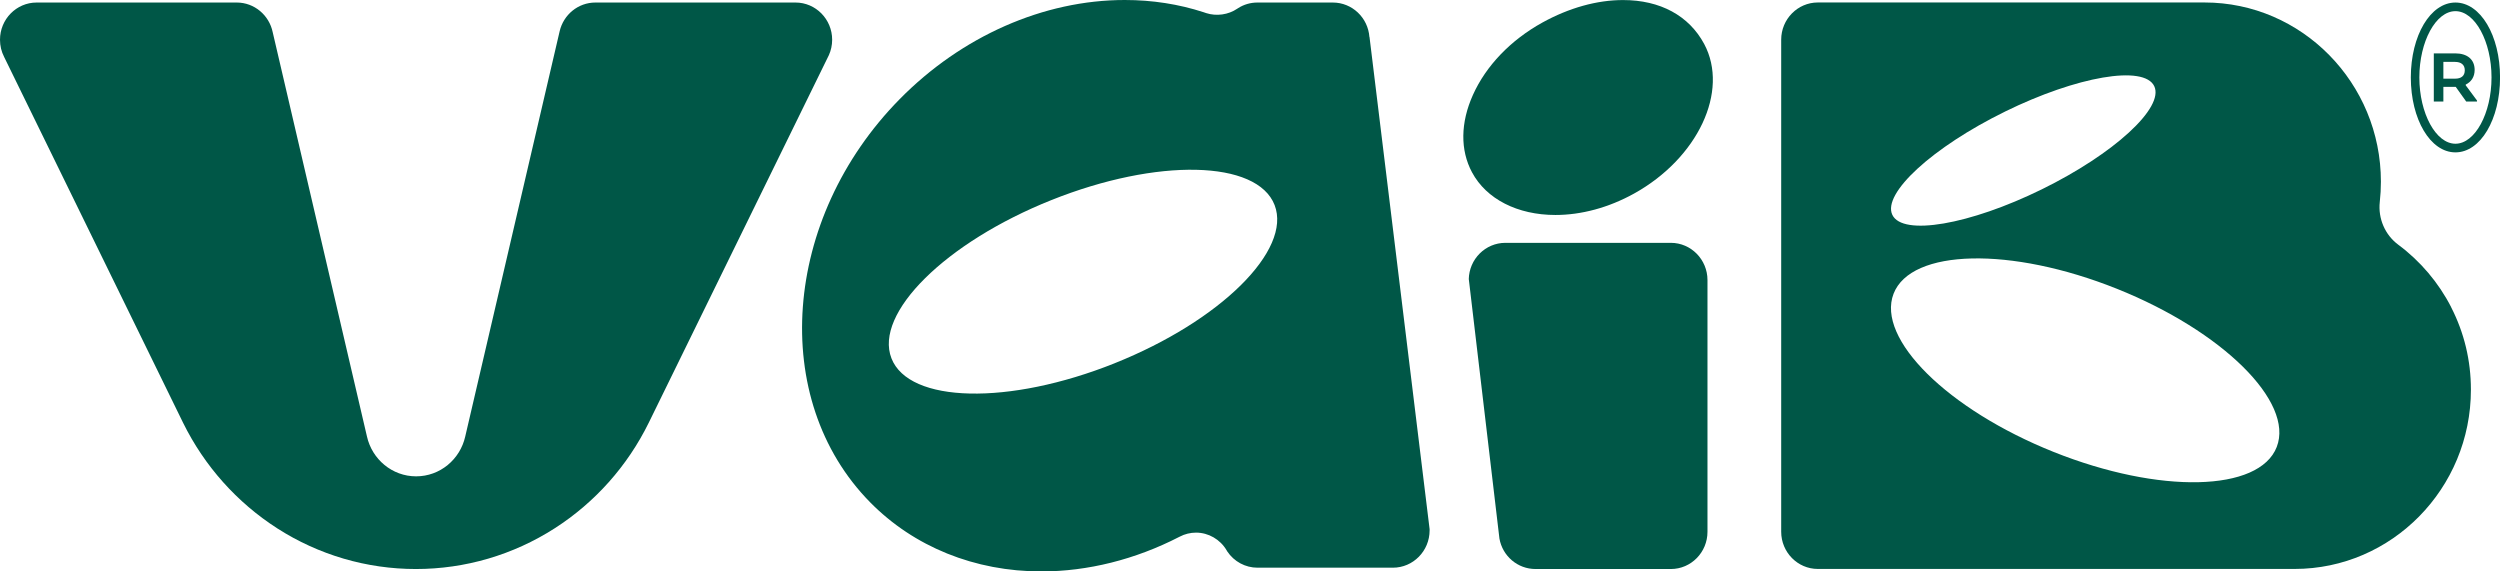
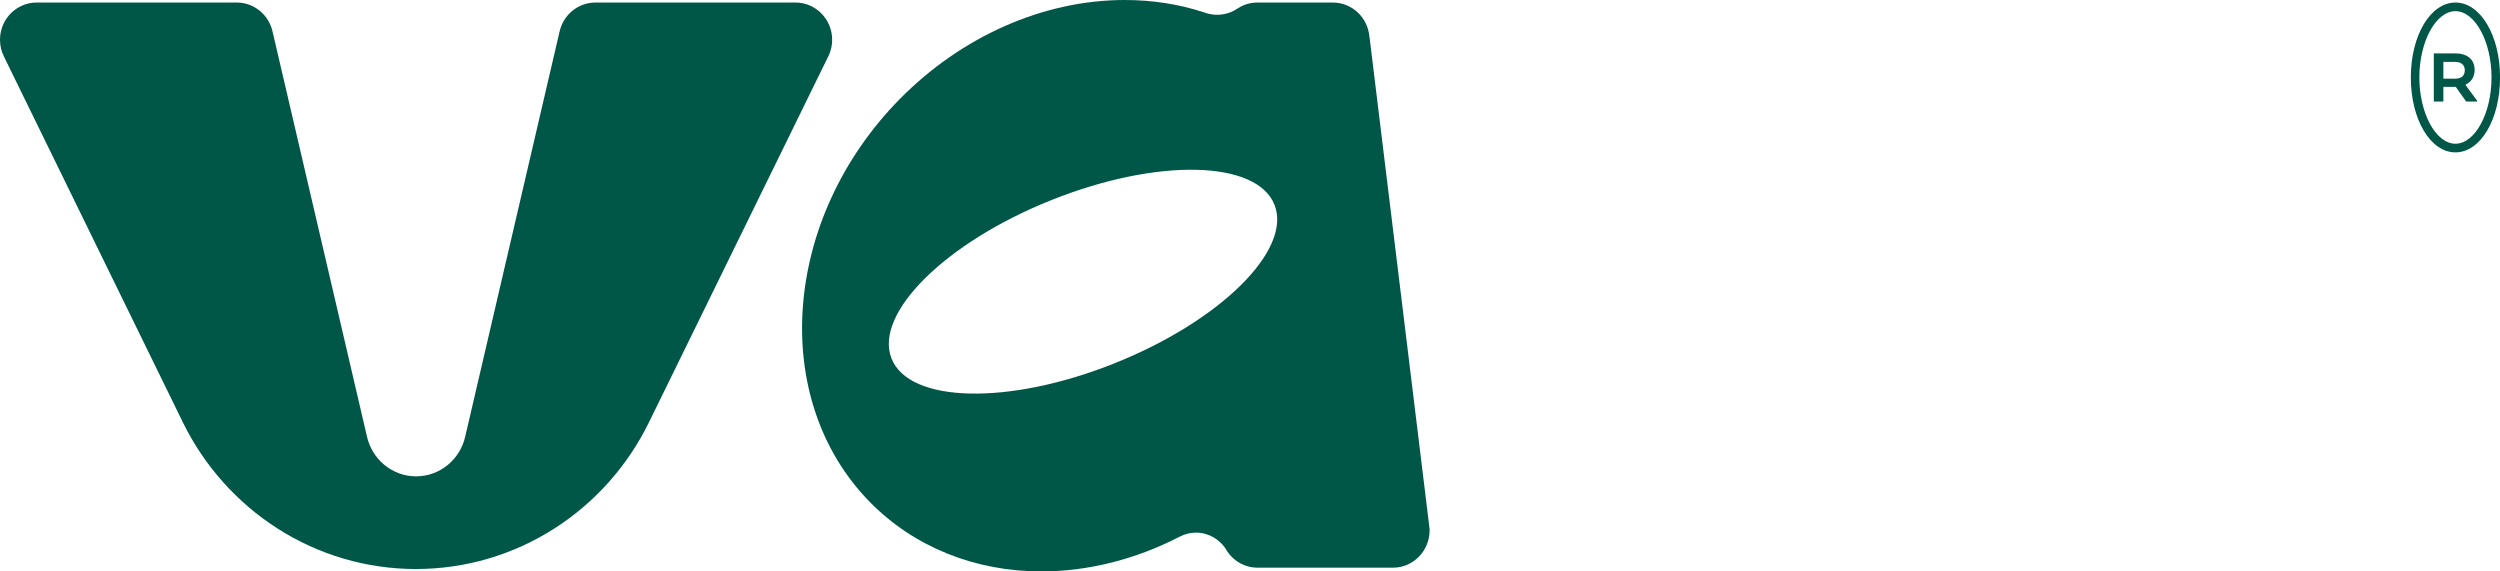
<svg xmlns="http://www.w3.org/2000/svg" width="140" height="32" viewBox="0 0 140 32" fill="none">
  <path d="M15.27 1.798C15.073 0.853 14.246 0.142 13.259 0.142H2.05C0.921 0.142 0 1.074 0 2.225C0 2.567 0.079 2.893 0.233 3.192L10.255 23.68C11.448 26.099 13.271 28.14 15.525 29.587C17.848 31.077 20.534 31.865 23.29 31.865C26.046 31.865 28.738 31.077 31.064 29.584C33.321 28.137 35.144 26.09 36.334 23.665L46.416 3.09C46.534 2.832 46.601 2.533 46.601 2.225C46.601 1.077 45.68 0.142 44.551 0.142H33.342C32.37 0.142 31.555 0.828 31.34 1.751L26.052 24.449C25.764 25.724 24.644 26.675 23.302 26.675C21.96 26.675 20.834 25.718 20.549 24.44L15.27 1.798Z" fill="#005747" />
  <path d="M76.687 2.072C76.608 0.991 75.721 0.142 74.637 0.142H70.415C70.03 0.142 69.658 0.249 69.334 0.456L69.288 0.486C68.785 0.828 68.125 0.92 67.544 0.733L67.407 0.686C66.014 0.231 64.527 0 62.989 0C58.446 0 53.852 2.025 50.378 5.556C43.8 12.242 43.058 22.366 48.724 28.125C51.183 30.624 54.59 32 58.316 32C60.911 32 63.579 31.332 66.029 30.07L66.066 30.052C66.347 29.904 66.662 29.827 66.977 29.827C67.674 29.827 68.331 30.206 68.689 30.815L68.725 30.877C69.106 31.449 69.74 31.791 70.421 31.791H78.001C79.137 31.791 80.058 30.855 80.058 29.701C80.058 29.679 80.058 29.654 80.058 29.633L76.693 2.075L76.687 2.072ZM62.419 20.343C56.495 22.713 50.899 22.587 49.92 20.063C48.942 17.539 52.955 13.571 58.879 11.204C64.806 8.834 70.4 8.96 71.378 11.484C72.353 14.008 68.343 17.976 62.416 20.343H62.419Z" fill="#005747" />
-   <path d="M137.265 17.201C136.562 15.828 135.539 14.621 134.303 13.704C133.564 13.156 133.167 12.242 133.267 11.315C133.31 10.933 133.331 10.549 133.331 10.176C133.331 4.642 128.9 0.139 123.455 0.139H101.797C100.668 0.139 99.747 1.074 99.747 2.222V29.778C99.747 30.926 100.668 31.861 101.797 31.861H128.494C133.94 31.861 138.371 27.358 138.371 21.824C138.371 20.192 137.998 18.635 137.262 17.201H137.265ZM112.267 6.255C116.319 4.266 120.066 3.626 120.638 4.826C121.207 6.027 118.388 8.616 114.339 10.604C110.289 12.592 106.54 13.233 105.971 12.032C105.398 10.832 108.221 8.243 112.27 6.255H112.267ZM127.498 25.028C126.523 27.552 120.926 27.678 115.002 25.308C109.075 22.938 105.065 18.974 106.04 16.449C107.018 13.925 112.612 13.799 118.539 16.169C124.463 18.539 128.476 22.504 127.498 25.028Z" fill="#005747" />
  <path d="M136.293 2.989H137.492C138.165 2.989 138.58 3.327 138.58 3.915C138.58 4.315 138.383 4.589 138.08 4.737V4.777L138.713 5.63V5.685H138.107L137.52 4.863H136.829V5.685H136.293V2.989ZM137.474 3.466H136.829V4.405H137.489C137.825 4.405 138.028 4.251 138.028 3.937C138.028 3.623 137.819 3.466 137.477 3.466H137.474Z" fill="#005747" />
  <path d="M135.006 4.337C135.006 1.985 136.105 0.142 137.504 0.142C138.904 0.142 140.003 1.985 140.003 4.337C140.003 6.689 138.907 8.533 137.504 8.533C136.102 8.533 135.006 6.689 135.006 4.337ZM139.525 4.337C139.525 2.327 138.601 0.625 137.504 0.625C136.408 0.625 135.484 2.324 135.484 4.337C135.484 6.35 136.411 8.049 137.504 8.049C138.598 8.049 139.525 6.35 139.525 4.337Z" fill="#005747" />
-   <path d="M87.1 12.039C88.562 12.039 90.083 11.626 91.494 10.847C95.08 8.865 96.846 5.104 95.434 2.462C94.583 0.877 92.972 0.003 90.891 0.003C89.429 0.003 87.863 0.44 86.37 1.265C84.601 2.244 83.22 3.678 82.487 5.31C81.784 6.867 81.766 8.406 82.433 9.65C83.232 11.146 84.98 12.039 87.106 12.039H87.1Z" fill="#005747" />
-   <path d="M82.251 15.64C82.272 14.51 83.183 13.599 84.301 13.599H93.569C94.698 13.599 95.619 14.535 95.619 15.683V29.781C95.619 30.929 94.701 31.865 93.569 31.865H85.991C84.98 31.865 84.141 31.135 83.968 30.159L82.254 15.64H82.251Z" fill="#005747" />
</svg>